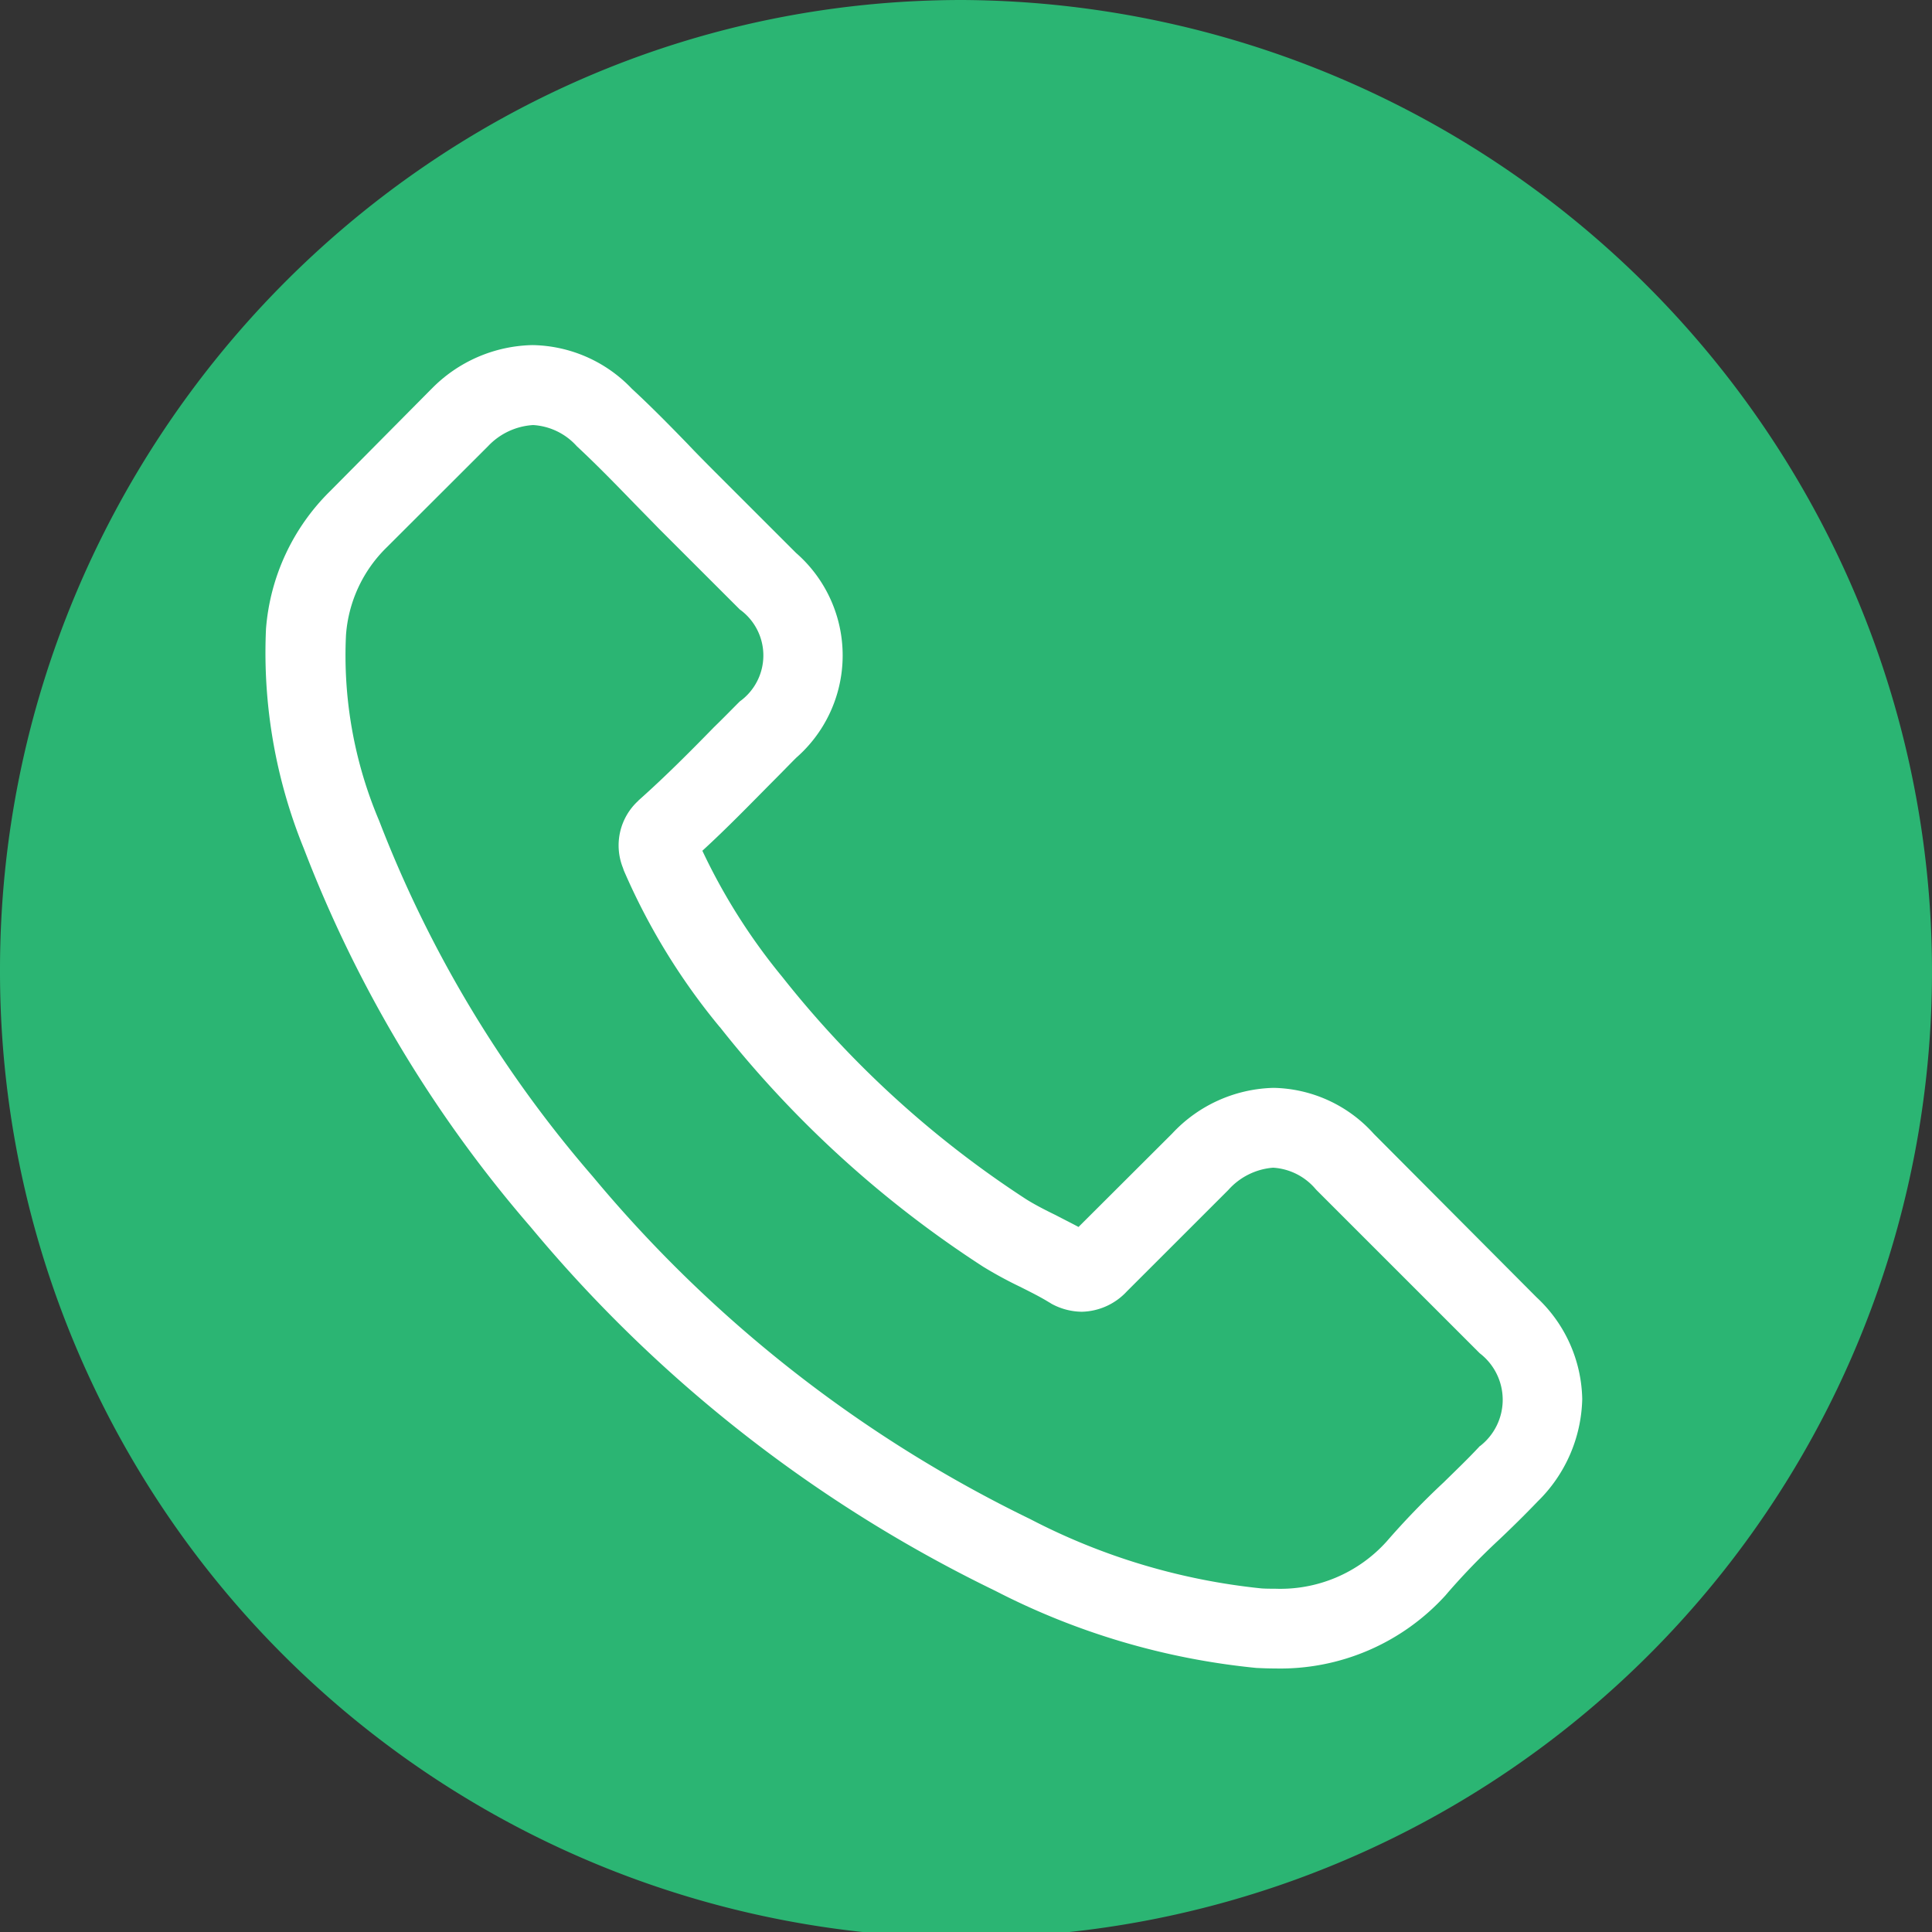
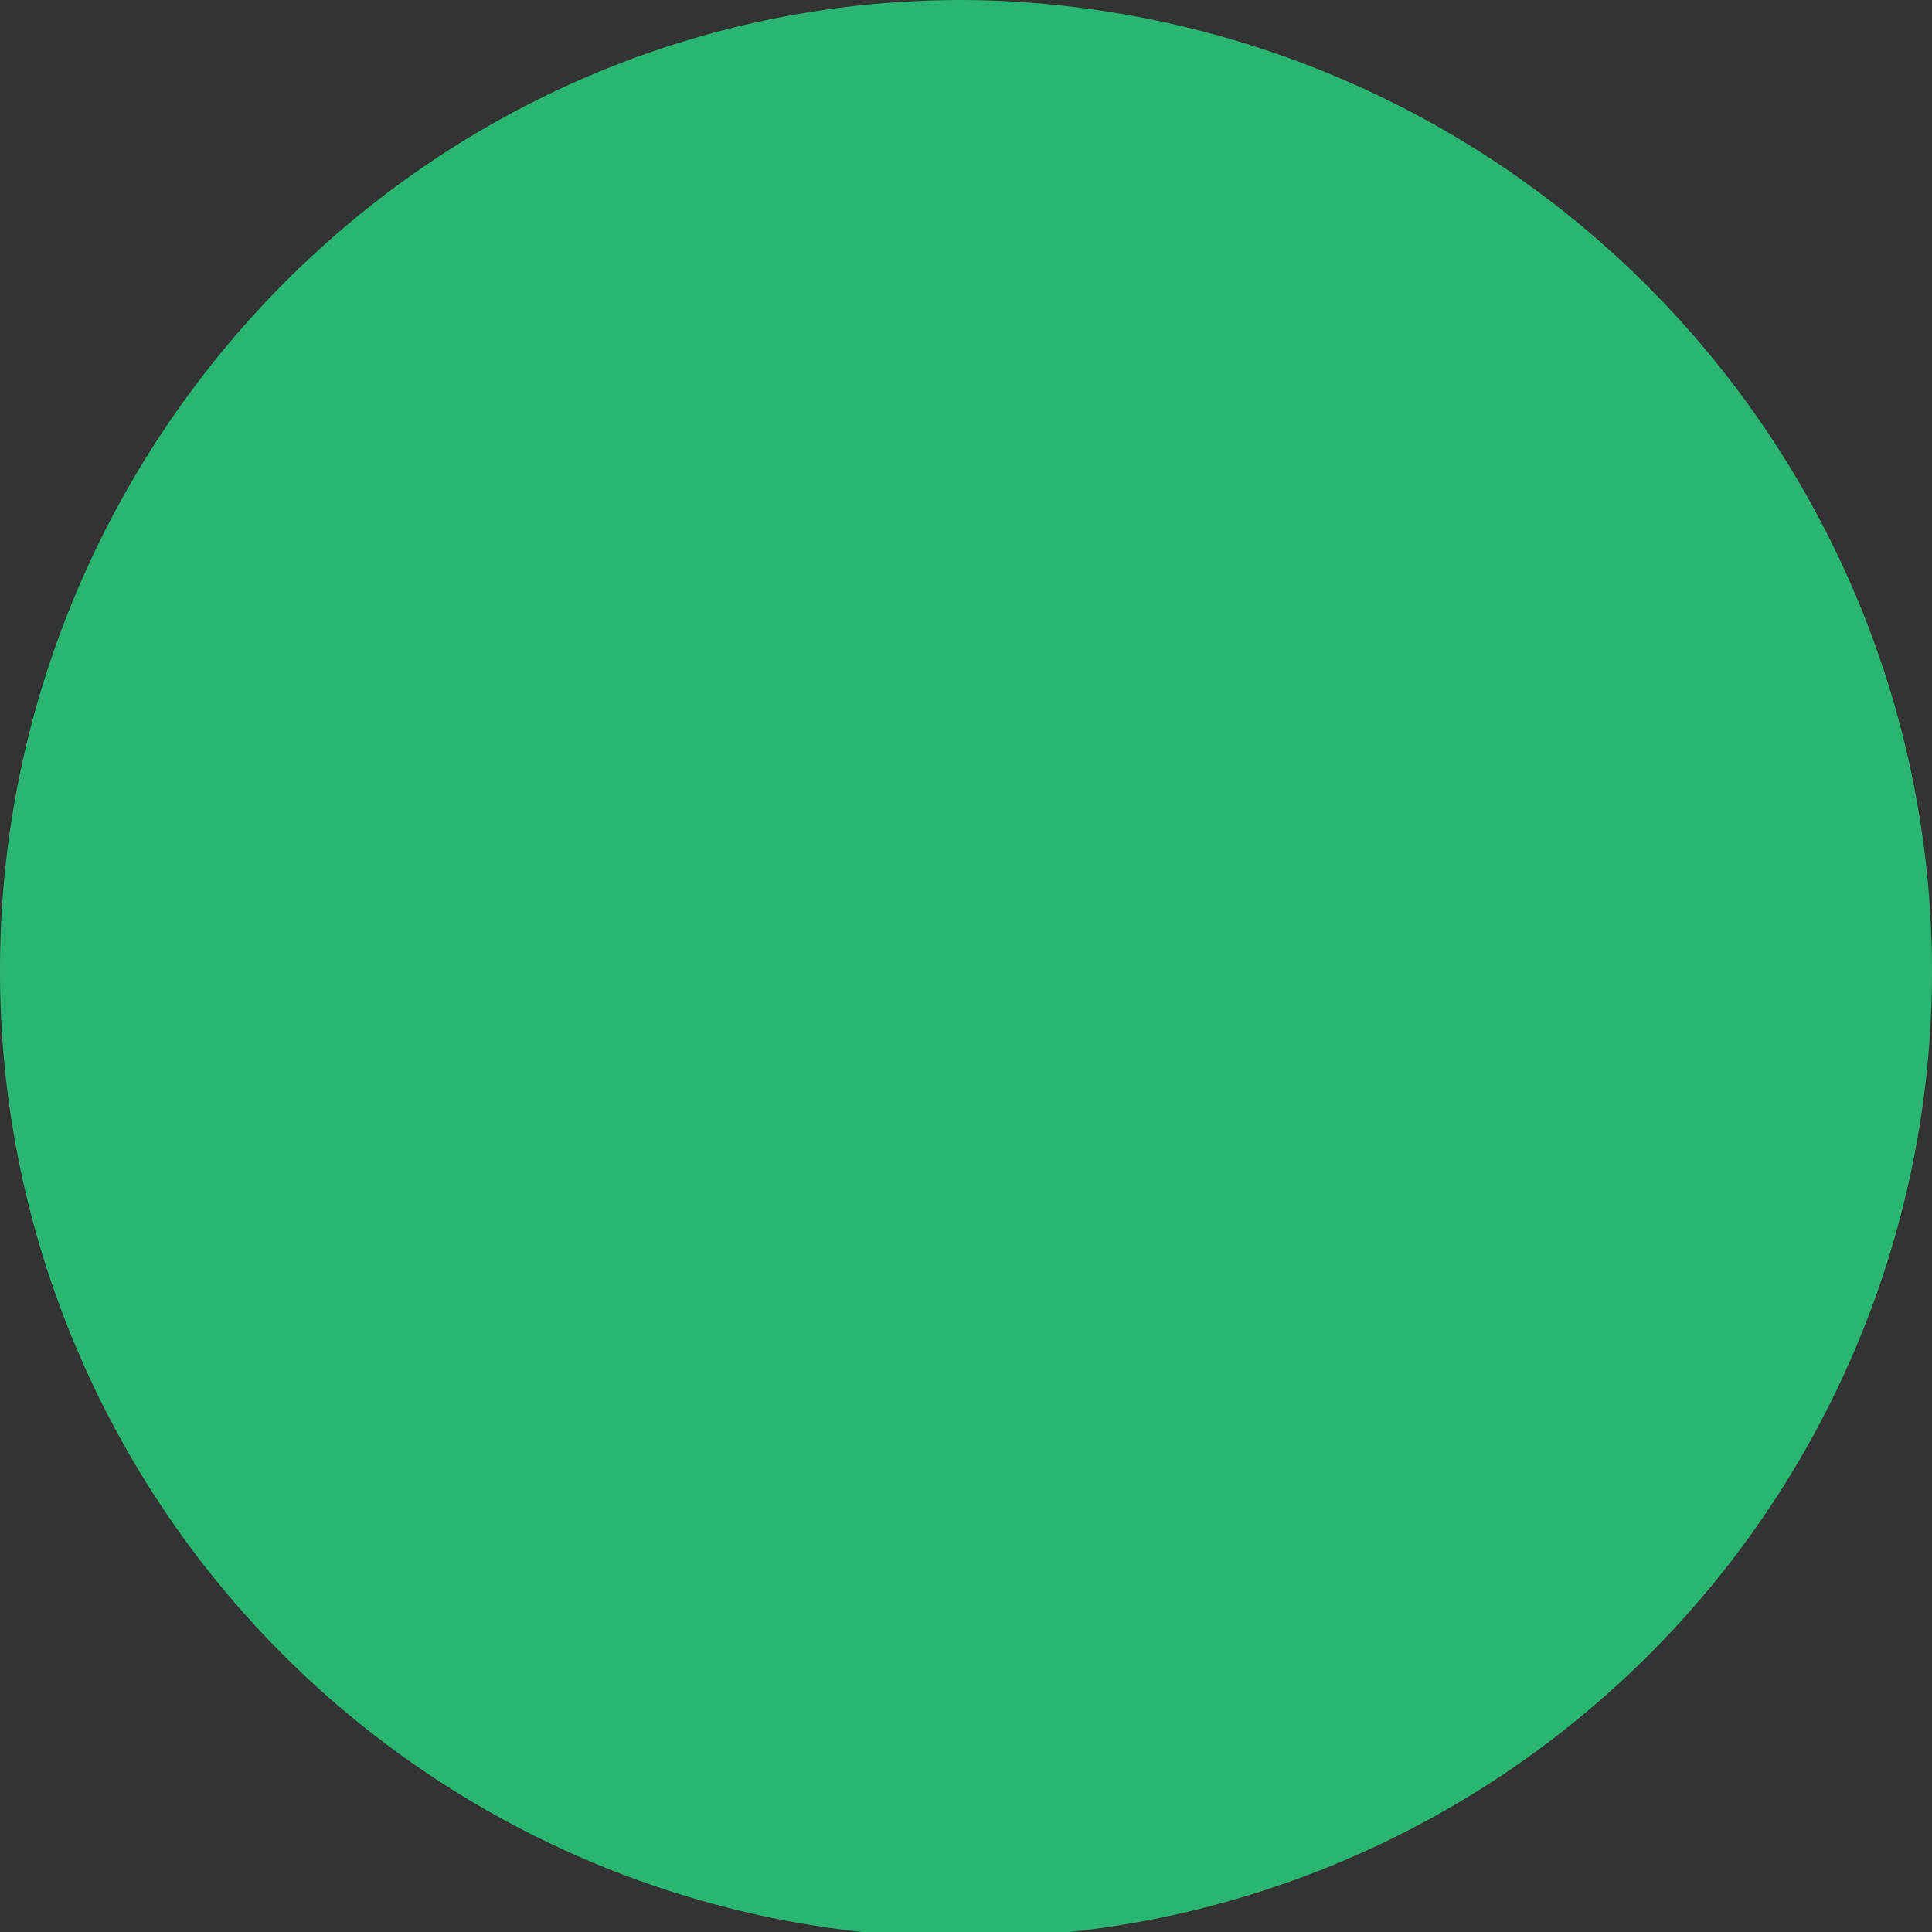
<svg xmlns="http://www.w3.org/2000/svg" width="74.448" height="74.449" viewBox="0 0 74.448 74.449">
  <rect x="0" y="0" width="74.448" height="74.449" fill="#333333" stroke="none" />
  <g id="Group_93" data-name="Group 93" transform="translate(-2645.81 -685.986)">
    <path id="Path_141" data-name="Path 141" d="M2717.295,708.871a37.6,37.6,0,0,0-34.406-22.885c-20.666,0-37.079,17.05-37.079,37.369a37.224,37.224,0,1,0,71.485-14.484" fill="#2bb573" />
-     <path id="Path_142" data-name="Path 142" d="M2698.748,729.678a5.317,5.317,0,0,0-3.861-1.772,5.512,5.512,0,0,0-3.908,1.76l-3.609,3.6c-.3-.161-.6-.31-.88-.457-.411-.2-.8-.4-1.131-.607a39.2,39.2,0,0,1-9.4-8.566,23.185,23.185,0,0,1-3.084-4.867c.937-.858,1.8-1.748,2.65-2.606.32-.318.64-.65.959-.971a5.239,5.239,0,0,0,0-7.9l-3.119-3.118c-.353-.355-.718-.721-1.061-1.085-.687-.708-1.405-1.439-2.148-2.125a5.4,5.4,0,0,0-3.828-1.68,5.592,5.592,0,0,0-3.883,1.68l-.023.022-3.884,3.918a8.357,8.357,0,0,0-2.478,5.314,20.017,20.017,0,0,0,1.462,8.476,49.166,49.166,0,0,0,8.739,14.577,53.768,53.768,0,0,0,17.9,14.015,27.887,27.887,0,0,0,10.055,2.972c.238.012.491.021.72.021a8.606,8.606,0,0,0,6.59-2.833c.012-.021.035-.034.045-.055a26.437,26.437,0,0,1,2-2.07c.492-.466.995-.959,1.486-1.472a5.694,5.694,0,0,0,1.723-3.952,5.485,5.485,0,0,0-1.757-3.918Zm4.09,12.028c-.012,0-.012.013,0,0-.446.48-.9.914-1.395,1.4a30.193,30.193,0,0,0-2.205,2.285,5.509,5.509,0,0,1-4.295,1.815c-.171,0-.353,0-.525-.012a24.761,24.761,0,0,1-8.91-2.671,50.748,50.748,0,0,1-16.861-13.207,46.408,46.408,0,0,1-8.226-13.7,16.308,16.308,0,0,1-1.279-7.15,5.249,5.249,0,0,1,1.576-3.394l3.9-3.894a2.6,2.6,0,0,1,1.737-.813,2.455,2.455,0,0,1,1.668.8.364.364,0,0,0,.034.034c.7.653,1.359,1.326,2.057,2.045.354.365.719.733,1.084,1.11l3.12,3.118a2.182,2.182,0,0,1,0,3.542c-.332.331-.652.662-.983.981-.96.984-1.874,1.9-2.867,2.787-.023.024-.046.034-.059.058a2.329,2.329,0,0,0-.592,2.594c.01.034.022.068.034.1a25.026,25.026,0,0,0,3.689,6.022l.012.01a41.918,41.918,0,0,0,10.144,9.232,15.8,15.8,0,0,0,1.406.765c.411.206.8.4,1.131.605.045.022.09.058.135.079a2.485,2.485,0,0,0,1.132.286,2.439,2.439,0,0,0,1.736-.788l3.908-3.906a2.579,2.579,0,0,1,1.724-.857,2.334,2.334,0,0,1,1.646.833.126.126,0,0,1,.022.024l6.295,6.294a2.258,2.258,0,0,1,.012,3.575" fill="#fff" />
  </g>
</svg>